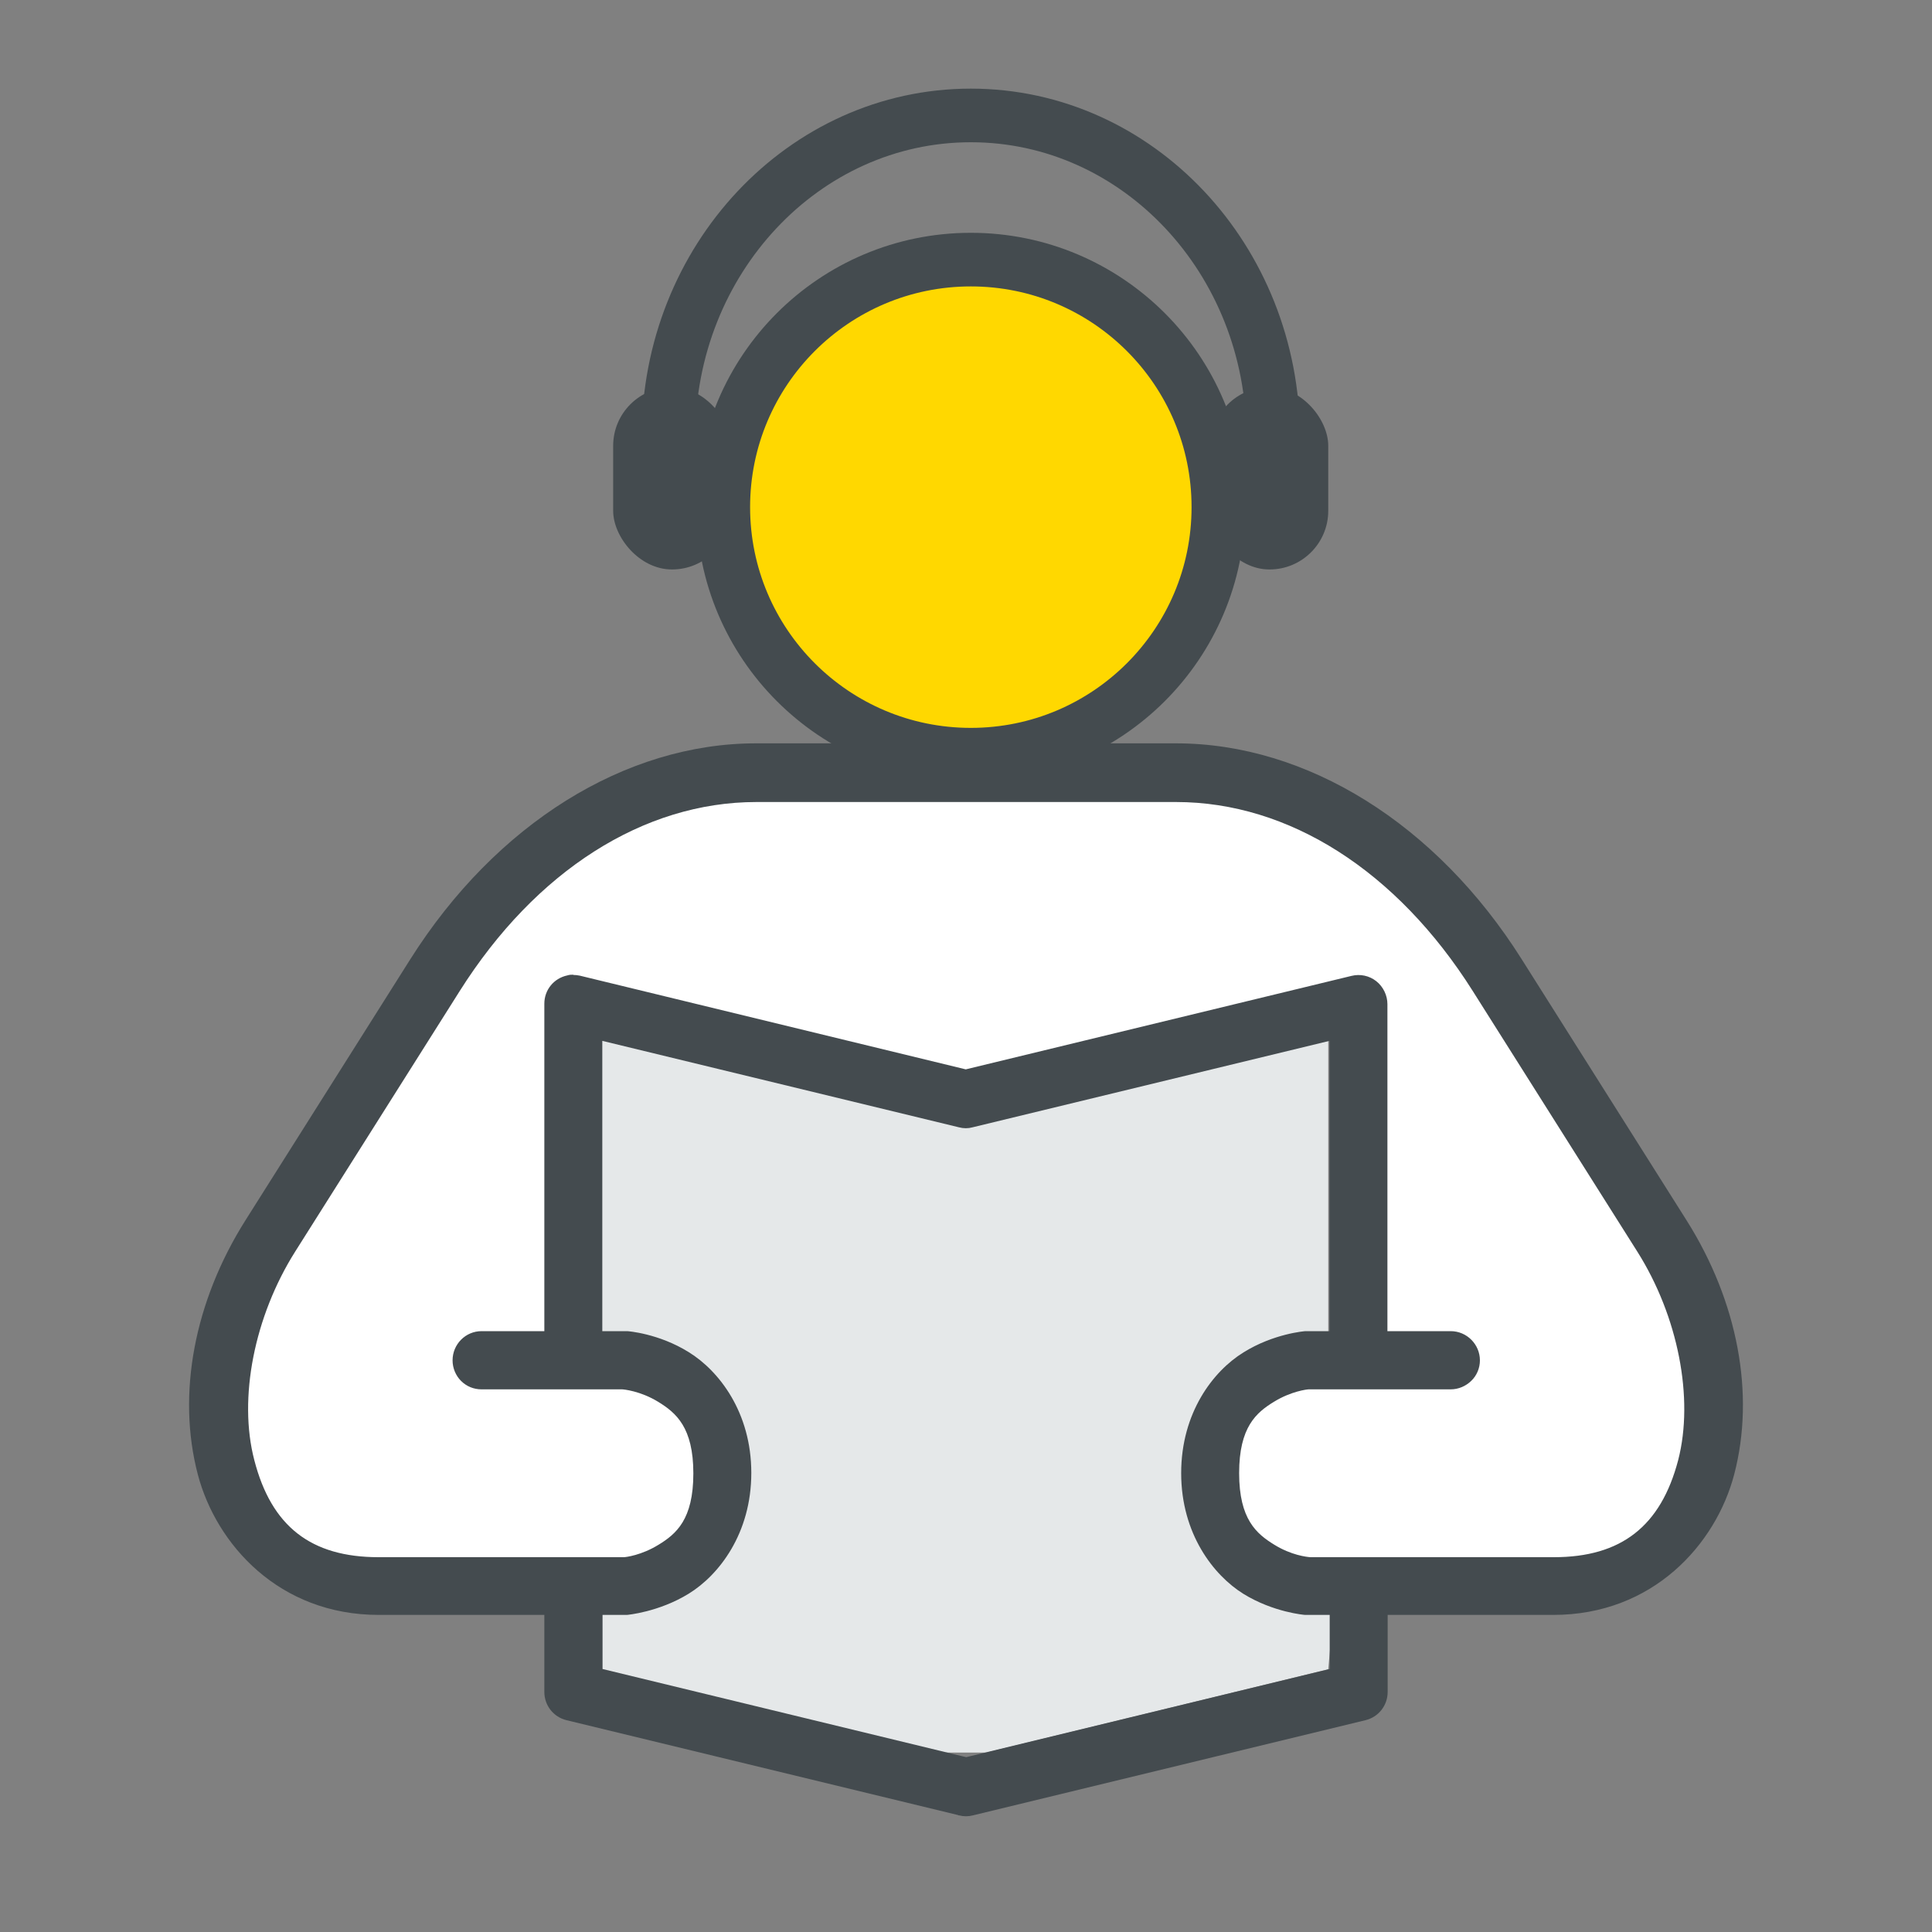
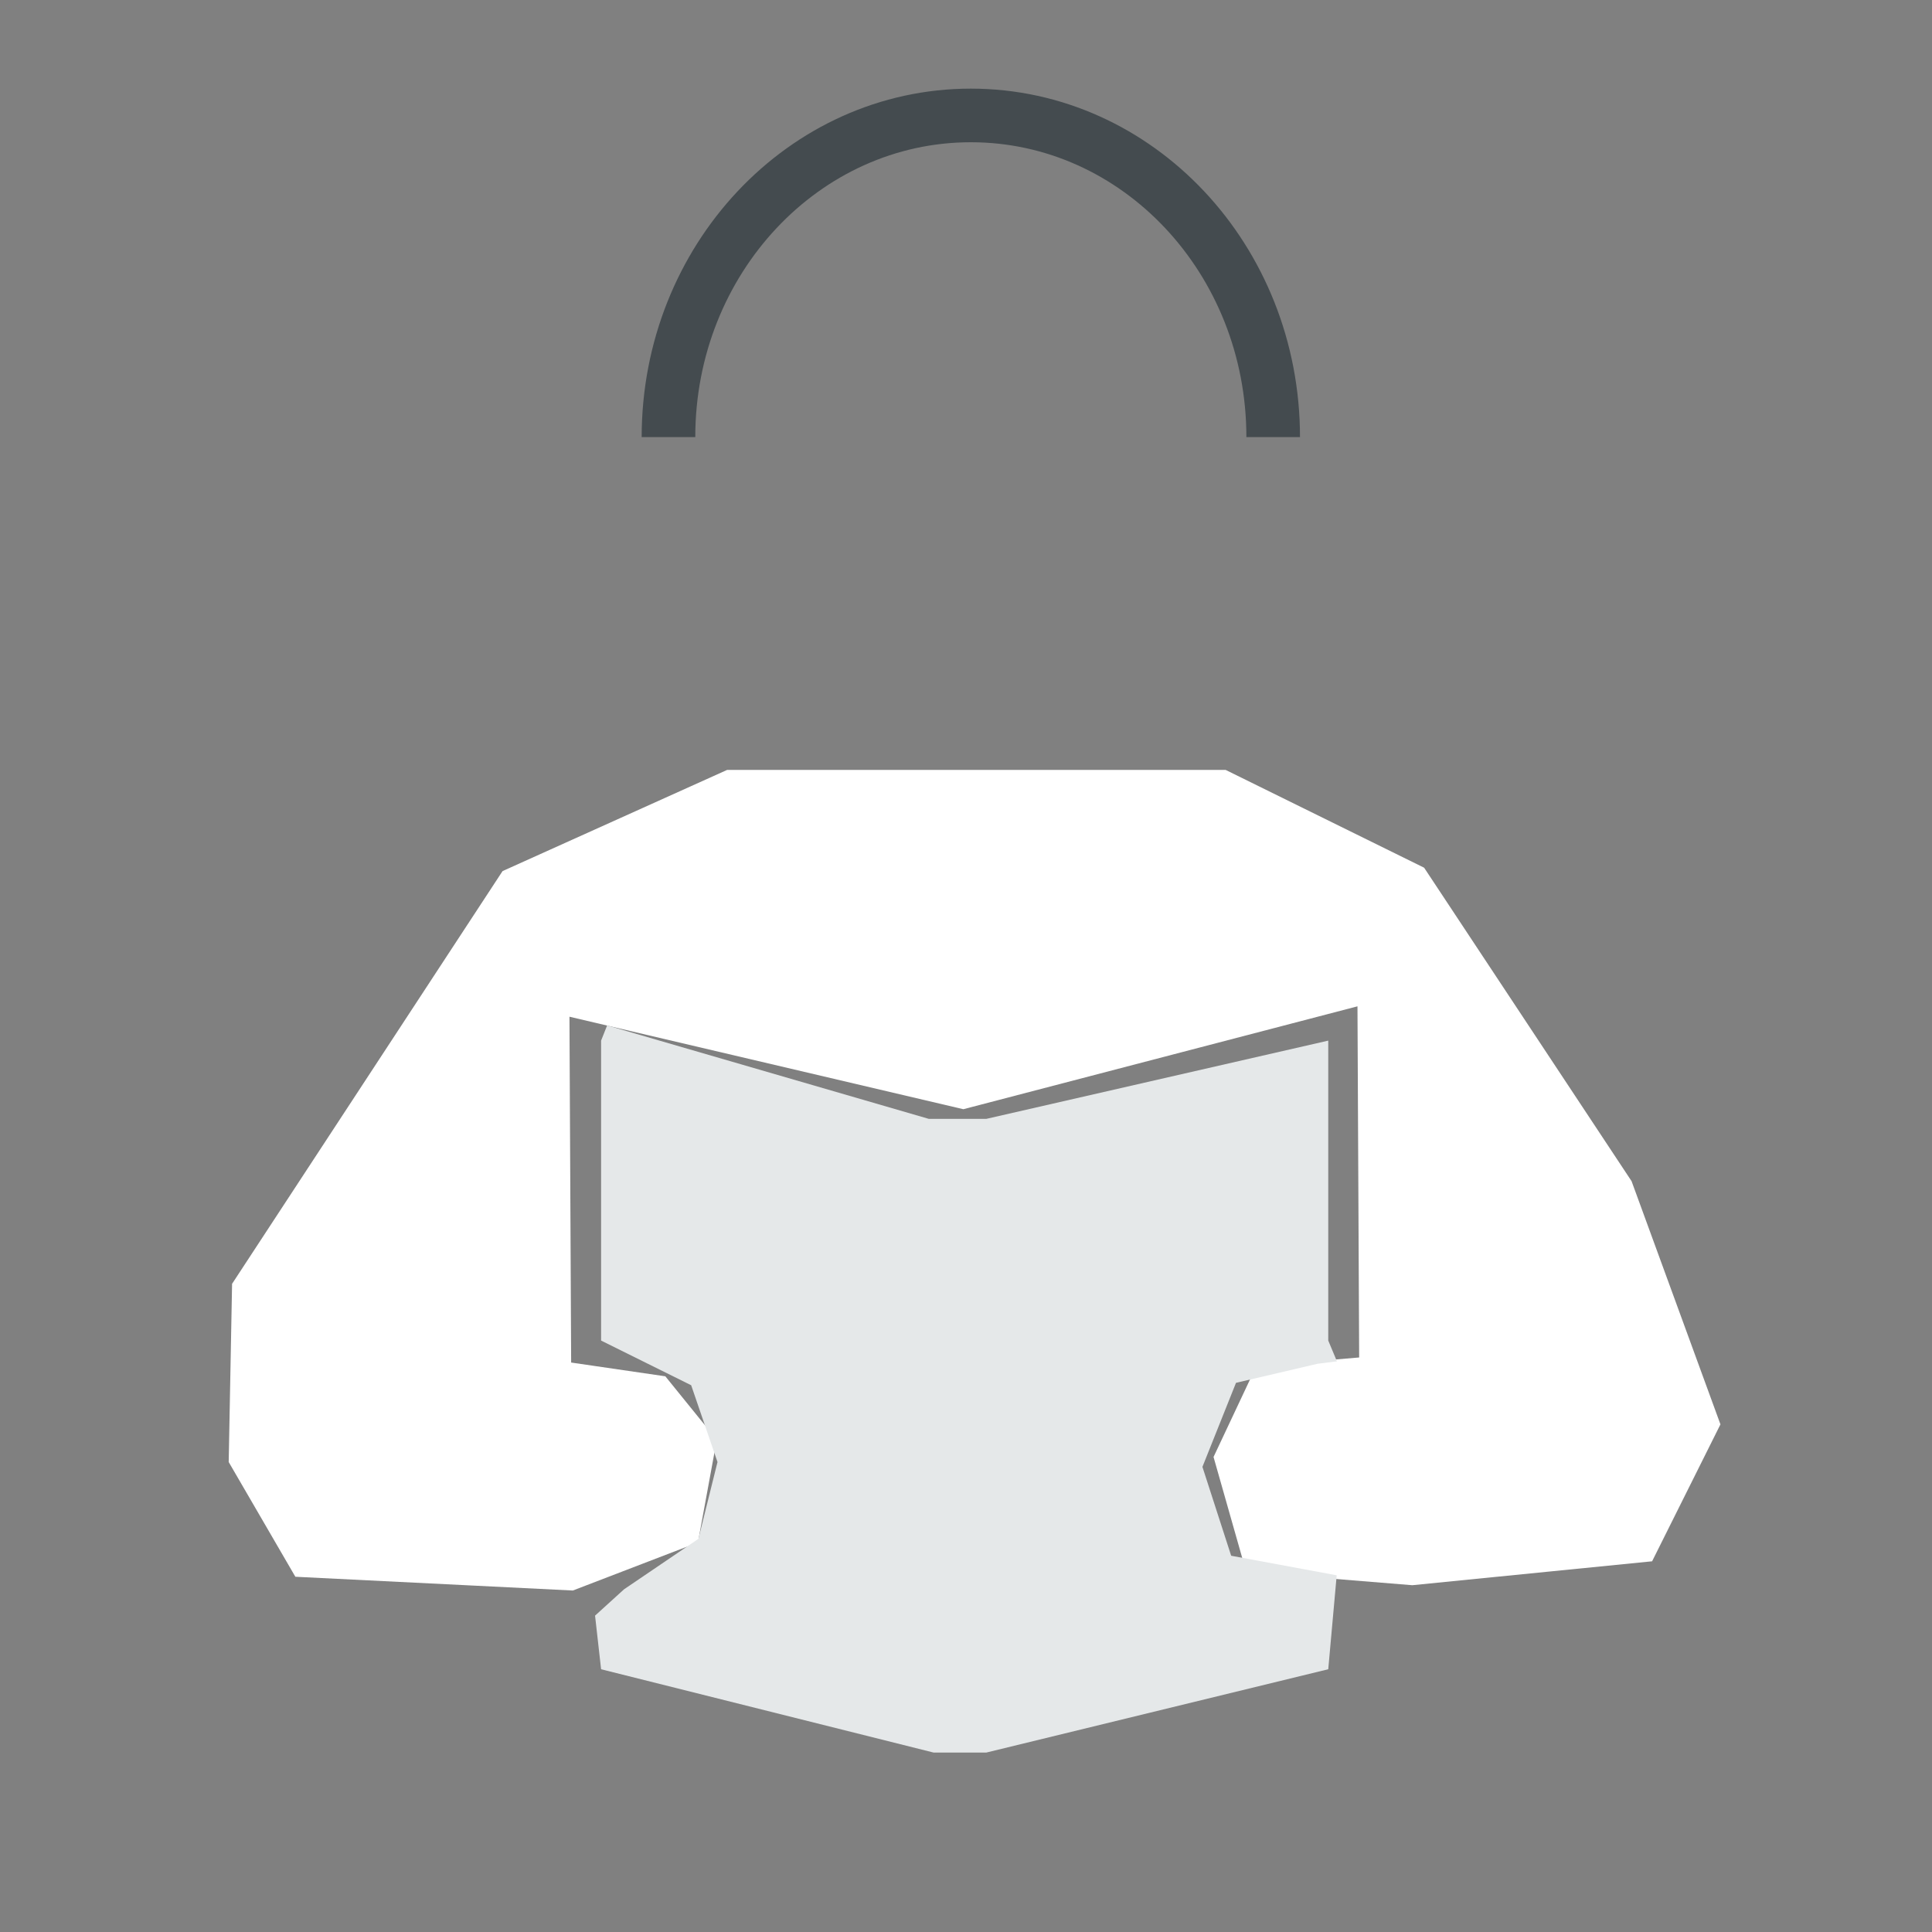
<svg xmlns="http://www.w3.org/2000/svg" id="Layer_1" version="1.1" viewBox="0 0 80 80">
  <rect x="0" y="0" width="80" height="80" fill="#808080" stroke="none" />
  <polygon points="23.58 42.1 23.65 56.42 27.55 56.99 29.68 59.62 28.9 63.87 23.72 65.86 12.23 65.29 9.47 60.54 9.61 53.16 20.81 36.07 30.11 31.88 50.75 31.88 58.97 35.93 67.56 48.91 71.24 58.98 68.41 64.65 58.48 65.64 51.6 65.08 50.25 60.33 52.02 56.57 56.28 56.21 56.21 41.67 39.89 45.93 23.58 42.1" fill="#fff" />
  <polyline points="24.89 43.09 24.89 55.51 28.62 57.36 29.71 60.54 28.92 63.72 25.84 65.81 24.64 66.9 24.89 69.12 38.66 72.57 40.84 72.57 55 69.12 55.35 65.23 50.98 64.42 49.79 60.74 51.18 57.26 54.56 56.47 55.36 56.37 55 55.51 55 43.09 40.84 46.33 38.46 46.33 25.14 42.46 24.89 43.09" fill="#e5e8e9" />
-   <path d="M54.13,55.12s-.05,0-.07,0c-.03,0-1.32.1-2.57.88-1.25.77-2.58,2.49-2.58,5s1.34,4.23,2.58,5c1.25.77,2.54.87,2.55.87.03,0,.06,0,.09,0h10.19c4.12,0,6.73-2.92,7.49-5.82.87-3.32.15-7.16-1.98-10.53l-6.82-10.8c-3.53-5.6-8.89-8.94-14.32-8.94h-17.38c-5.43,0-10.78,3.34-14.32,8.94l-6.82,10.8c-2.13,3.37-2.85,7.21-1.98,10.53.76,2.9,3.37,5.82,7.49,5.82h10.28s1.31-.11,2.56-.88c1.25-.77,2.59-2.49,2.59-5s-1.34-4.23-2.59-5c-1.25-.78-2.53-.87-2.55-.87-.05,0-.07,0-.1,0h-5.93c-.66,0-1.2.54-1.2,1.21,0,.32.13.63.35.85.23.23.53.35.85.35h5.82c.05,0,.75.06,1.5.52.73.45,1.45,1.05,1.45,2.96s-.71,2.51-1.45,2.96c-.7.43-1.35.51-1.43.51h-10.15c-2.8,0-4.44-1.27-5.15-4.02-.67-2.56,0-5.95,1.69-8.63l6.82-10.8c3.14-4.97,7.61-7.82,12.28-7.82h17.38c4.67,0,9.14,2.85,12.28,7.82l6.82,10.8c1.69,2.68,2.35,6.07,1.69,8.63-.72,2.74-2.36,4.02-5.15,4.02h-10.08c-.15-.01-.79-.08-1.5-.52-.73-.45-1.45-1.05-1.45-2.96s.71-2.51,1.45-2.96c.7-.43,1.36-.51,1.43-.51h5.88c.32,0,.62-.13.85-.35.23-.22.36-.53.36-.85,0-.66-.54-1.21-1.21-1.21h-5.93Z" fill="#444b4f" />
-   <path d="M39.68,75.17h.03c.19.05.39.05.58,0l16.25-3.94c.54-.13.92-.61.92-1.17v-3.99c0-.32-.13-.63-.35-.85-.45-.44-1.26-.44-1.7,0-.22.22-.35.53-.35.85v3.04l-15.05,3.65-.17-.04-14.89-3.61v-3.04c0-.32-.13-.63-.35-.85-.46-.45-1.24-.46-1.71,0-.22.22-.35.53-.35.85v3.99c0,.56.38,1.04.92,1.17l16.22,3.93ZM23.75,40.36c-.09,0-.17,0-.26.03-.56.12-.95.6-.95,1.17v13.95c0,.32.13.63.35.86.45.45,1.25.44,1.7,0,.22-.23.35-.53.35-.85v-12.42l14.77,3.58c.19.05.38.05.56,0l14.78-3.58v12.42c0,.32.13.63.35.86.44.44,1.25.44,1.7,0,.22-.23.35-.53.35-.85v-13.95c0-.36-.17-.72-.46-.95-.29-.23-.67-.31-1.03-.22l-15.97,3.87-15.98-3.88c-.09-.02-.19-.03-.28-.03Z" fill="#444b4f" />
-   <circle cx="40.2" cy="21" r="10.25" fill="#ffd800" stroke="#444b4f" stroke-miterlimit="10" stroke-width="2.22" />
  <g>
    <path d="M27.68,18.1c0-7.35,5.61-13.32,12.52-13.32s12.52,5.96,12.52,13.32" fill="none" stroke="#444b4f" stroke-miterlimit="10" stroke-width="2.22" />
-     <rect x="25.39" y="16.03" width="4.87" height="7.55" rx="2.43" ry="2.43" fill="#444b4f" />
-     <rect x="50.13" y="16.03" width="4.87" height="7.55" rx="2.43" ry="2.43" fill="#444b4f" />
  </g>
</svg>